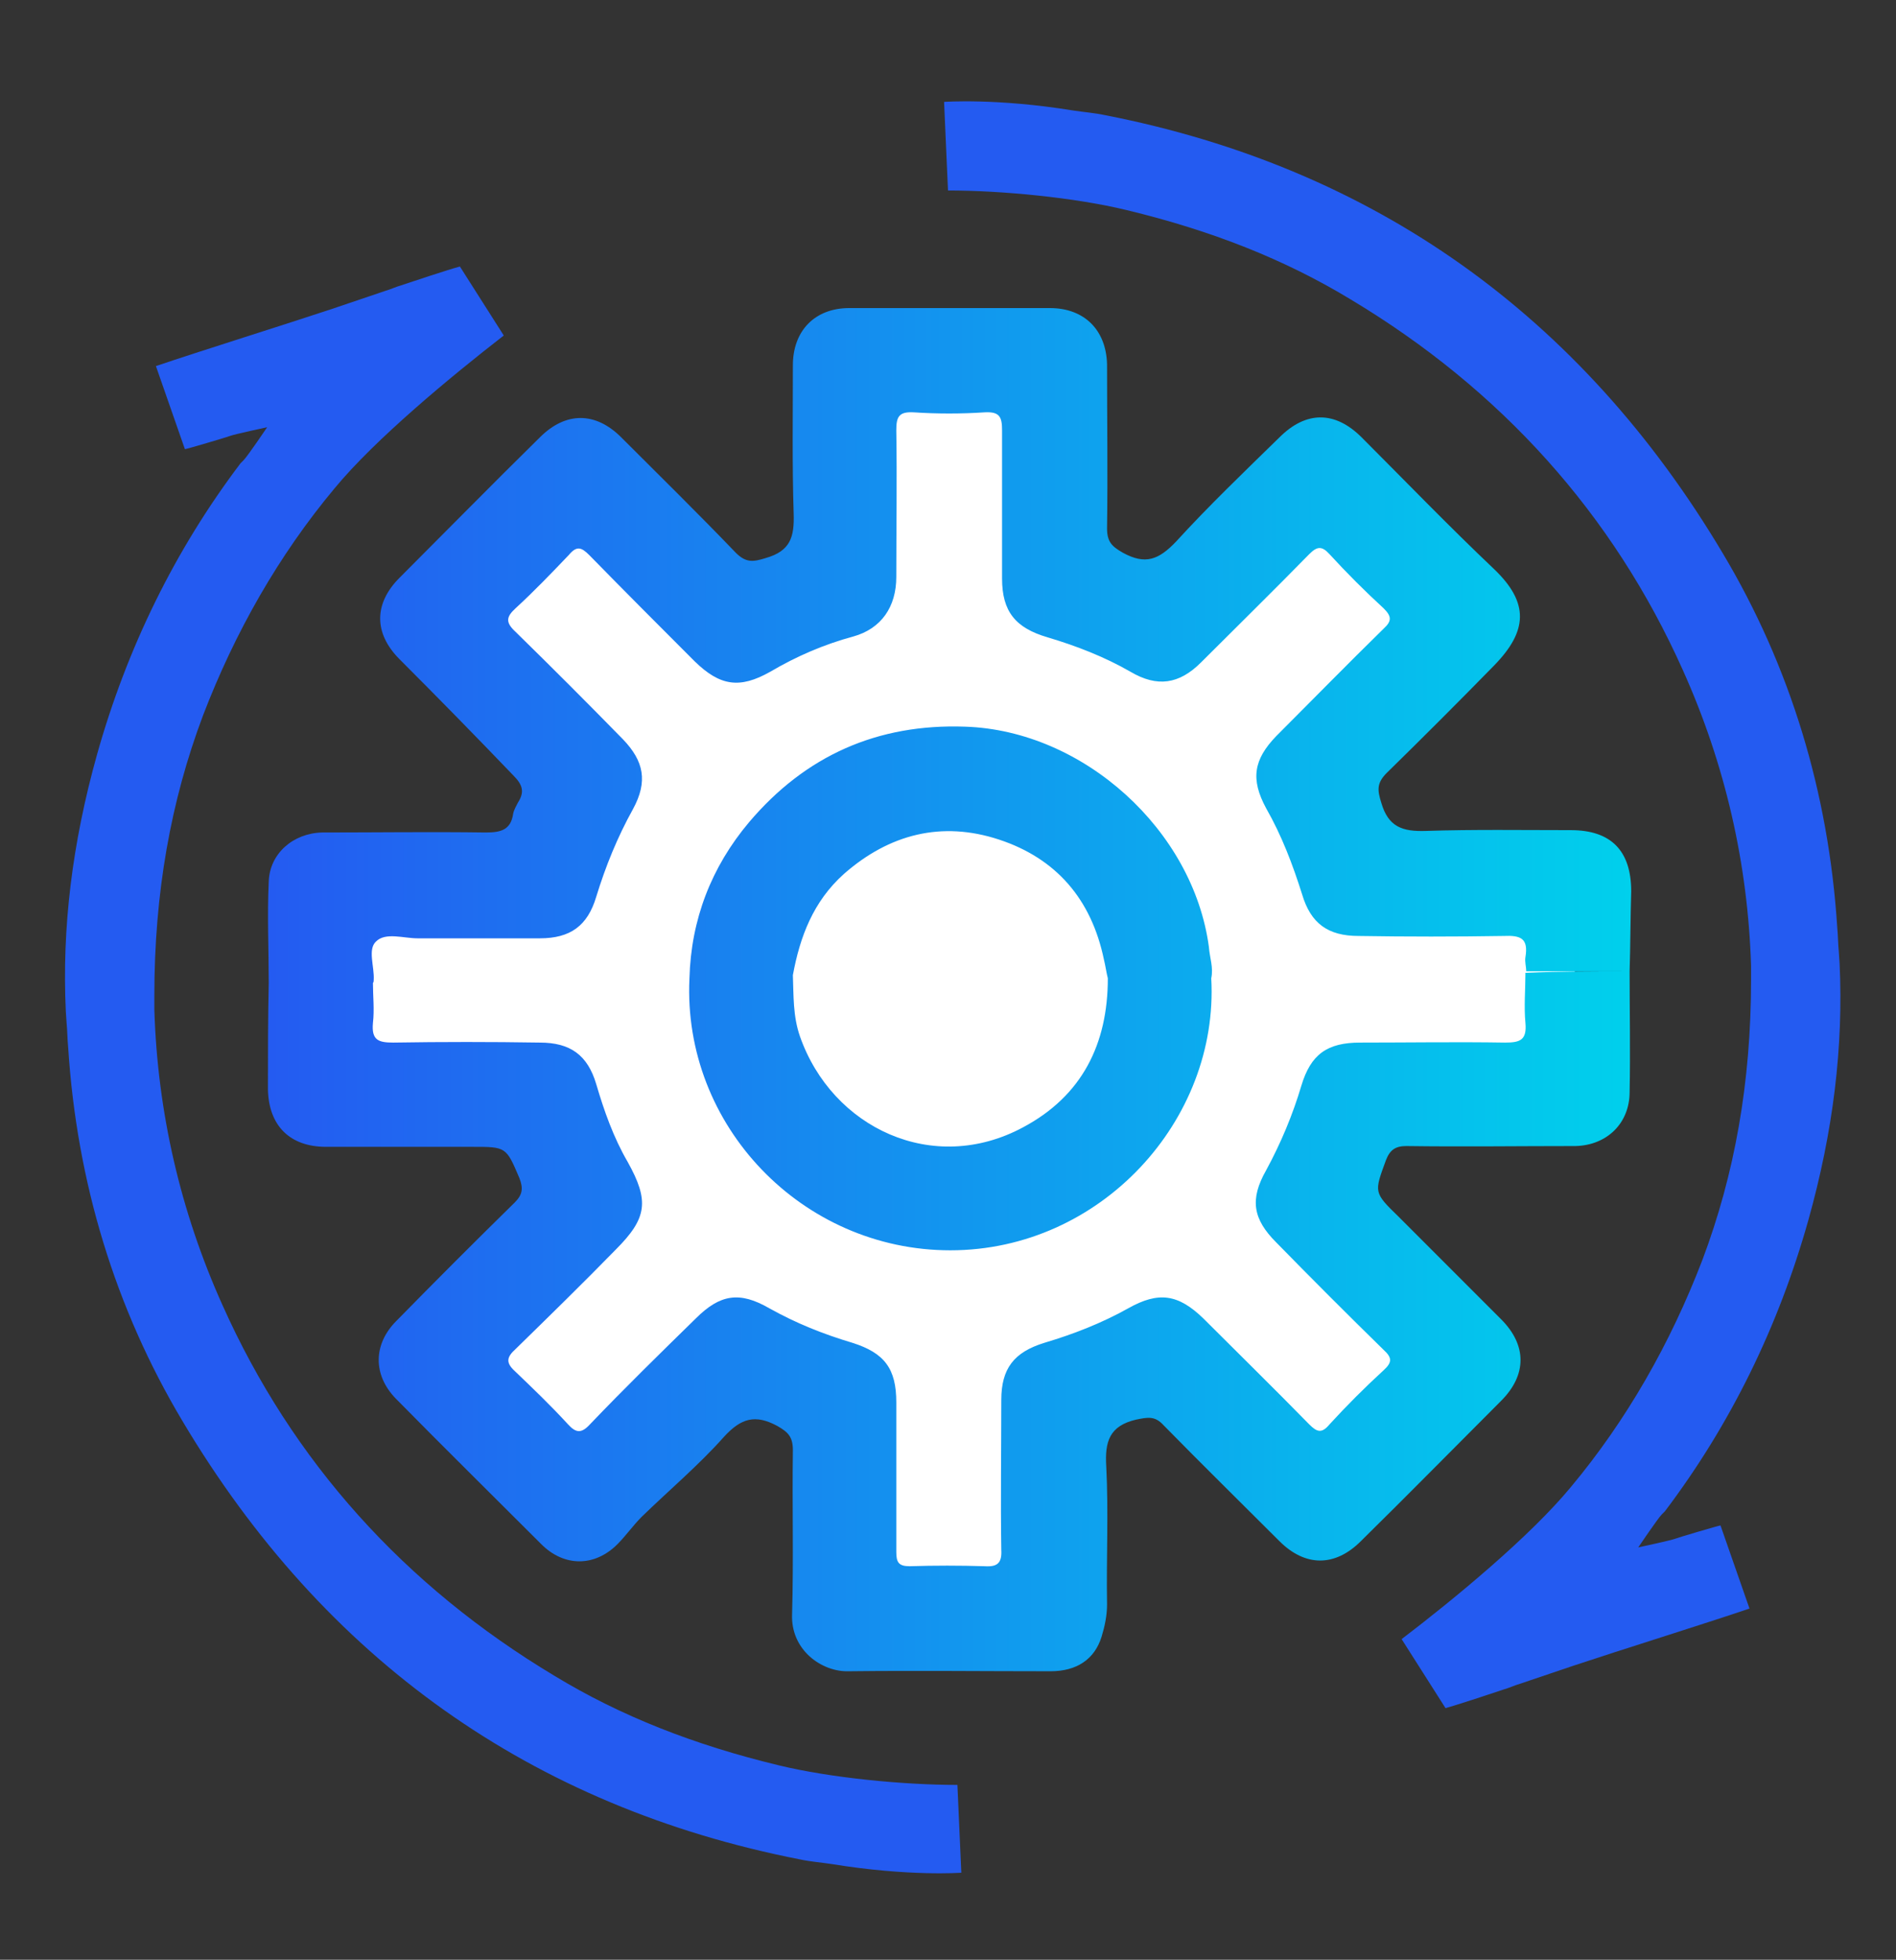
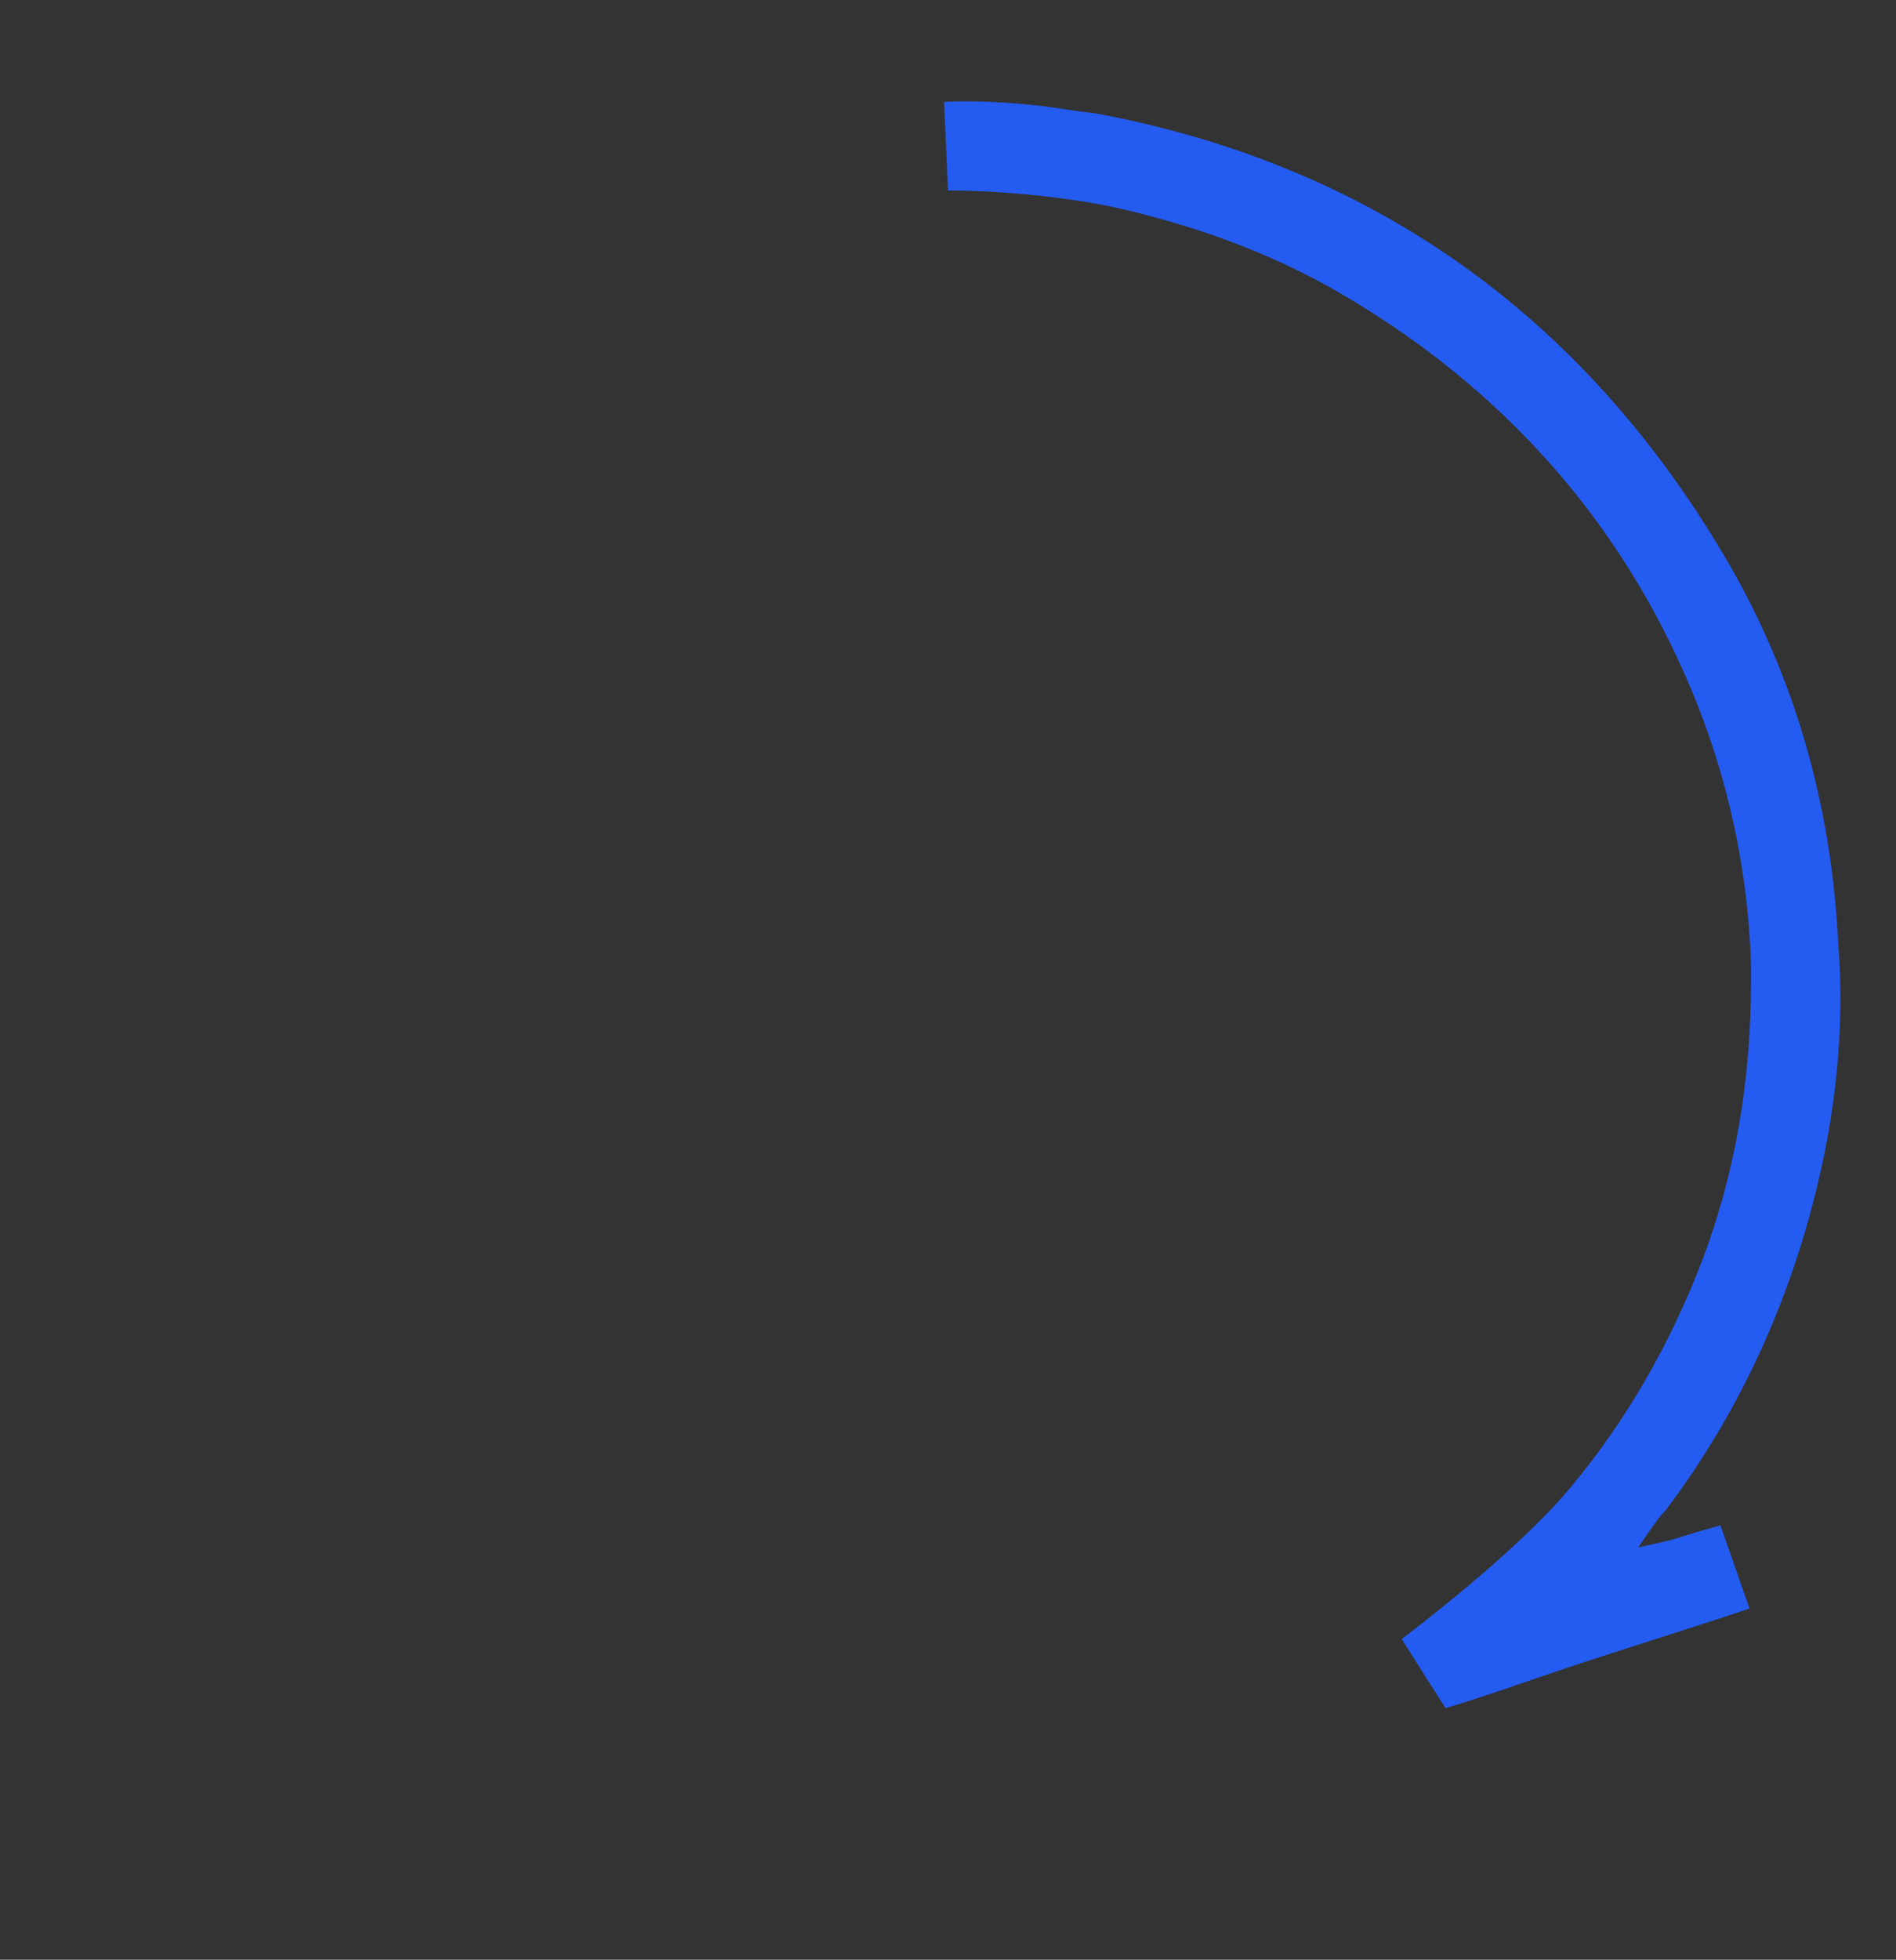
<svg xmlns="http://www.w3.org/2000/svg" version="1.1" id="Layer_1" x="0px" y="0px" viewBox="0 0 242 250" style="enable-background:new 0 0 242 250;" xml:space="preserve">
  <rect x="0" y="0" width="242" height="250" fill="#333333" stroke="none" />
  <style type="text/css">
	.st0{fill:url(#SVGID_1_);}
	.st1{fill:#FFFFFF;}
	.st2{fill:#245BF1;}
	.st3{fill:url(#SVGID_2_);}
	.st4{fill:#FDFEFE;}
	.st5{fill:url(#SVGID_3_);}
</style>
  <g>
-     <path class="st1" d="M195.1,124.4L195.1,124.4c2,0,3.9,0,5.9,0c0-3,0.1-6.1,0.1-9.1c0-4.8-2.4-7.1-7.1-7.2   c-5.6,0-11.3-0.2-16.9,0.1c-2.7,0.1-4.4-0.4-5.2-3.3c-0.4-1.5-0.5-2.4,0.7-3.5c4.2-4.1,8.4-8.3,12.5-12.5c4-4.1,4.1-7.4,0-11.3   c-5.3-5-10.3-10.2-15.4-15.3c-3.1-3.1-6.5-3.1-9.6,0c-4,4-8.2,7.9-12,12.1c-1.9,2.1-3.6,2.8-6.2,1.3c-1.3-0.7-1.9-1.3-1.9-2.8   c0.1-6.4,0-12.7,0-19.1c0-4-2.6-6.6-6.6-6.6c-7.8,0-15.6,0-23.4,0c-4,0-6.5,2.6-6.6,6.6c0,5.8-0.2,11.5,0.1,17.3   c0.1,2.7-0.4,4.4-3.3,5.2c-1.5,0.4-2.4,0.5-3.5-0.7c-4.4-4.5-8.9-8.9-13.3-13.4c-3-3-6.4-3-9.5,0C68.5,67.6,63,73.1,57.5,78.6   c-3,3-3,6.5,0,9.5c4.5,4.5,9,9,13.5,13.5c1.1,1,1.3,1.9,0.5,3.2c-0.3,0.4-0.5,0.8-0.6,1.3c-0.3,1.9-1.5,2.2-3.2,2.2   c-6.4-0.1-12.7-0.1-19.1,0c-3.4,0-6.1,2.5-6.2,5.7c-0.1,3.9,0,7.9,0,11.8c0,4.1-0.1,8.3,0,12.4c0,4.2,2.5,6.7,6.7,6.7   c5.7,0,11.4,0,17.1,0c3.9,0,3.9,0,5.4,3.7c0.5,1.2,0.4,1.9-0.5,2.8c-4.6,4.5-9.2,9.2-13.8,13.8c-2.7,2.8-2.8,6.3-0.1,9   c5.6,5.7,11.3,11.3,17,17c2.7,2.6,6.2,2.6,8.9,0c1-1,1.8-2.2,2.8-3.2c3.2-3.1,6.6-6,9.6-9.3c1.9-2.2,3.6-2.7,6.2-1.3   c1.3,0.7,1.9,1.3,1.8,2.8c-0.1,6.4,0.1,12.7-0.1,19.1c-0.1,4.1,3.5,6.7,6.6,6.6c7.9-0.1,15.7,0,23.6,0c3,0,5.1-1.4,5.9-4   c0.4-1.2,0.6-2.4,0.6-3.7c0-5.4,0.1-10.7-0.1-16.1c-0.1-2.9,0.4-4.7,3.5-5.4c1.3-0.3,2.1-0.4,3.2,0.6c4.4,4.6,9,9,13.5,13.5   c3,3,6.5,3,9.5,0c5.5-5.4,10.9-10.9,16.4-16.4c3-3,3-6.5,0-9.5c-4-4-8-8-11.9-11.9c-2.9-2.9-2.8-2.9-1.4-6.6   c0.4-1.2,1.1-1.6,2.4-1.6c6.6,0.1,13.1,0.1,19.7,0c3.7,0,6.3-2.6,6.3-6.3c0-4.7,0-9.3,0-14C199,124.4,197.1,124.4,195.1,124.4z" />
    <g id="_x32_X7rml.tif_1_">
      <g>
        <g>
-           <path class="st2" d="M122.2,227.7c-6.9,0-16.2-0.9-22.8-2.5c-10.8-2.6-20.2-6.3-28.6-11.4c-19.2-11.5-33.5-27.4-42.4-47.3      c-5.4-12-8.3-24.7-8.7-37.7l0-0.6c0-0.4,0-0.8,0-1.2c0-13.1,2.1-24.8,6.2-35.7c4.1-10.7,9.7-20.5,16.8-29      C47.9,56,57.6,48,64.3,42.8l-5.6-8.8c-1.5,0.4-6,1.9-7.5,2.4c-0.7,0.2-1.3,0.5-2,0.7l-6.8,2.3c-5.7,1.9-16.9,5.4-22.5,7.3      l3.7,10.6c0.2,0,5.6-1.6,5.8-1.7c0.5-0.2,4.7-1.1,4.7-1.1s-2.5,3.7-3,4.2c-0.1,0.1-0.3,0.3-0.4,0.4      c-8.4,11.1-14.5,23.6-18.3,37.1c-3.2,11.4-4.5,22.2-4,32.8l0.1,1.5c0.1,1,0.1,2.1,0.2,3.1c1.1,17.2,6,33.3,14.6,47.7      c18.1,30.4,44.6,49.2,78.8,55.9c1.4,0.3,2.8,0.4,4.1,0.6c9.8,1.6,16.5,1.1,16.5,1.1L122.2,227.7z" />
          <path class="st2" d="M121,24.3c6.9,0,16.2,0.9,22.8,2.5c10.8,2.6,20.2,6.3,28.6,11.4c19.2,11.5,33.5,27.4,42.4,47.3      c5.4,12,8.3,24.7,8.7,37.7l0,0.6c0,0.4,0,0.8,0,1.2c0,13.1-2.1,24.8-6.2,35.7c-4.1,10.7-9.7,20.5-16.8,29      c-5.2,6.3-14.9,14.3-21.6,19.4l5.6,8.8c1.5-0.4,6-1.9,7.5-2.4c0.7-0.2,1.3-0.5,2-0.7l6.8-2.3c5.7-1.9,16.9-5.4,22.5-7.3      l-3.7-10.6c-0.2,0-5.6,1.6-5.8,1.7c-0.5,0.2-4.7,1.1-4.7,1.1s2.5-3.7,3-4.2c0.1-0.1,0.3-0.3,0.4-0.4      c8.4-11.1,14.5-23.6,18.3-37.1c3.2-11.4,4.5-22.2,4-32.8l-0.1-1.5c-0.1-1-0.1-2.1-0.2-3.1c-1.1-17.2-6-33.3-14.6-47.7      c-18.1-30.4-44.6-49.2-78.8-55.9c-1.4-0.3-2.8-0.4-4.1-0.6c-9.8-1.6-16.5-1.1-16.5-1.1L121,24.3z" />
        </g>
        <linearGradient id="SVGID_1_" gradientUnits="userSpaceOnUse" x1="34.472" y1="126.136" x2="208.11" y2="126.136">
          <stop offset="0" style="stop-color:#245BF1" />
          <stop offset="1" style="stop-color:#00D0EC" />
        </linearGradient>
-         <path class="st0" d="M208,123.9c0,5.1,0.1,10.2,0,15.4c0,4-2.9,6.8-6.9,6.9c-7.2,0-14.4,0.1-21.6,0c-1.4,0-2.1,0.5-2.6,1.8     c-1.5,4.1-1.6,4.1,1.6,7.2c4.4,4.4,8.7,8.7,13.1,13.1c3.3,3.3,3.3,7.1,0,10.4c-6,6-11.9,12-17.9,17.9c-3.3,3.3-7.1,3.3-10.4,0     c-4.9-4.9-9.9-9.8-14.8-14.8c-1.1-1.2-2-1-3.5-0.7c-3.4,0.8-4,2.8-3.8,6c0.3,5.8,0,11.7,0.1,17.6c0,1.4-0.3,2.8-0.7,4.1     c-0.9,2.9-3.2,4.4-6.5,4.4c-8.6,0-17.2-0.1-25.8,0c-3.4,0.1-7.4-2.7-7.2-7.3c0.2-7,0-13.9,0.1-20.9c0-1.7-0.6-2.3-2-3.1     c-2.8-1.5-4.6-1-6.8,1.4c-3.2,3.6-7,6.8-10.5,10.2c-1.1,1.1-2,2.4-3.1,3.5c-2.9,2.9-6.8,2.9-9.7,0c-6.2-6.2-12.4-12.3-18.6-18.6     c-2.9-3-2.9-6.9,0.1-9.9c5-5.1,10-10.1,15.1-15.1c1-1,1.1-1.8,0.6-3.1c-1.7-4-1.7-4-6-4c-6.2,0-12.5,0-18.7,0     c-4.6,0-7.3-2.7-7.4-7.3c0-4.5,0-9,0.1-13.6c0-4.3-0.2-8.6,0-12.9c0.1-3.6,3.1-6.2,6.8-6.3c7,0,13.9-0.1,20.9,0     c1.9,0,3.2-0.3,3.5-2.4c0.1-0.5,0.4-1,0.6-1.4c0.9-1.4,0.6-2.3-0.6-3.5C60.8,94,55.9,89,51,84.1c-3.3-3.3-3.3-7.1,0-10.4     c6-6,11.9-12,17.9-17.9c3.3-3.3,7.1-3.3,10.4,0c4.9,4.9,9.8,9.7,14.6,14.7c1.3,1.3,2.2,1.2,3.8,0.7c3.2-0.9,3.7-2.7,3.6-5.7     c-0.2-6.3-0.1-12.6-0.1-18.9c0-4.4,2.8-7.3,7.2-7.3c8.5,0,17.1,0,25.6,0c4.4,0,7.2,2.8,7.3,7.2c0,7,0.1,13.9,0,20.9     c0,1.7,0.6,2.3,2,3.1c2.9,1.6,4.6,0.9,6.8-1.4c4.2-4.6,8.7-8.9,13.2-13.3c3.4-3.4,7.1-3.4,10.5,0c5.6,5.6,11.1,11.3,16.9,16.8     c4.5,4.3,4.3,7.9,0,12.3c-4.5,4.6-9.1,9.2-13.7,13.7c-1.3,1.3-1.2,2.2-0.7,3.8c0.9,3.1,2.7,3.7,5.7,3.6     c6.1-0.2,12.3-0.1,18.5-0.1c5.1,0,7.7,2.6,7.7,7.8C208.1,117.2,208.1,120.6,208,123.9c-4.4,0-8.8,0-13.2,0c0-0.6-0.2-1.2-0.1-1.8     c0.4-2.4-0.6-2.8-2.8-2.7c-6.2,0.1-12.3,0.1-18.5,0c-3.9,0-6.1-1.6-7.2-5.3c-1.2-3.8-2.6-7.5-4.6-11c-2-3.7-1.6-6.2,1.3-9.2     c4.6-4.6,9.1-9.2,13.7-13.7c1.1-1,1-1.6,0-2.6c-2.4-2.2-4.7-4.5-6.9-6.9c-1-1.1-1.6-1-2.6,0c-4.6,4.7-9.2,9.2-13.8,13.8     c-2.8,2.8-5.6,3.2-9,1.2c-3.3-1.9-6.9-3.3-10.6-4.4c-4.1-1.2-5.8-3.3-5.8-7.5c0-6.3,0-12.6,0-18.9c0-1.7-0.3-2.4-2.2-2.3     c-3,0.2-6.1,0.2-9.1,0c-1.9-0.1-2.2,0.6-2.2,2.3c0.1,6.2,0,12.5,0,18.7c0,3.8-1.9,6.6-5.5,7.6c-3.7,1-7.2,2.5-10.6,4.5     c-3.9,2.2-6.4,1.8-9.6-1.3c-4.5-4.5-9-9-13.5-13.6c-1-1-1.6-1.2-2.6,0c-2.2,2.3-4.4,4.6-6.8,6.8c-1.2,1.1-1.3,1.8,0,3     c4.6,4.5,9.2,9.1,13.7,13.7c2.7,2.8,3.2,5.4,1.3,8.9c-2,3.6-3.5,7.3-4.7,11.2c-1.1,3.7-3.3,5.3-7.2,5.3c-5.2,0-10.4,0-15.6,0     c-1.8,0-4.1-0.8-5.3,0.4c-1.1,1-0.2,3.2-0.3,4.9c0,0.1,0,0.3-0.1,0.4c0,1.7,0.2,3.4,0,5.1c-0.2,2.2,0.7,2.5,2.6,2.5     c6.2-0.1,12.5-0.1,18.7,0c3.9,0,6.1,1.6,7.2,5.3c1,3.4,2.2,6.8,4,9.9c2.8,5,2.5,7.2-1.5,11.2c-4.2,4.3-8.5,8.5-12.8,12.7     c-1.1,1-1.3,1.7-0.1,2.8c2.3,2.2,4.6,4.4,6.8,6.8c1,1.1,1.7,1.2,2.8,0c4.4-4.6,9-9.1,13.5-13.5c3.1-3.1,5.6-3.5,9.4-1.3     c3.4,1.9,6.9,3.3,10.6,4.4c4.1,1.3,5.6,3.3,5.6,7.6c0,6.4,0,12.8,0,19.1c0,1.3,0.3,1.8,1.7,1.8c3.2-0.1,6.4-0.1,9.6,0     c1.6,0.1,2.2-0.4,2.1-2.1c-0.1-6.4,0-12.8,0-19.1c0-4,1.6-6.1,5.5-7.3c3.7-1.1,7.3-2.5,10.7-4.4c3.9-2.2,6.4-1.8,9.6,1.3     c4.5,4.5,9.1,9,13.5,13.5c1,1,1.6,1.2,2.6,0c2.2-2.4,4.5-4.7,6.9-6.9c1.1-1,1.1-1.6,0-2.6c-4.6-4.5-9.2-9.1-13.7-13.7     c-3-3-3.4-5.5-1.3-9.2c1.9-3.5,3.4-7.1,4.5-10.8c1.2-4,3.3-5.5,7.5-5.5c6.2,0,12.3-0.1,18.5,0c1.9,0,2.8-0.3,2.6-2.5     c-0.2-2.1,0-4.3,0-6.4C199.2,123.9,203.6,123.9,208,123.9z M141.4,124.8c0,8.4-3.3,15-10.8,19c-11.5,6.2-24.4,0.1-28.5-11.6     c-0.9-2.6-0.8-5.2-0.9-7.8c0.9-4.9,2.6-9.4,6.5-12.9c5.8-5.1,12.5-6.8,19.8-4.4c7.3,2.4,11.8,7.6,13.4,15.3     C141.1,123.2,141.2,124,141.4,124.8c4.4,0,8.8,0,13.2,0c0.3-1.4-0.2-2.6-0.3-4c-2-14.9-16-27.6-31.1-28.1     c-11.2-0.4-20.4,3.7-27.6,12.2c-4.8,5.7-7.4,12.4-7.6,19.9c-0.9,18.8,14.4,34.7,33.3,34.7c19.2,0,34.3-16.6,33.3-34.7     C150.2,124.8,145.8,124.8,141.4,124.8z" />
      </g>
    </g>
  </g>
</svg>